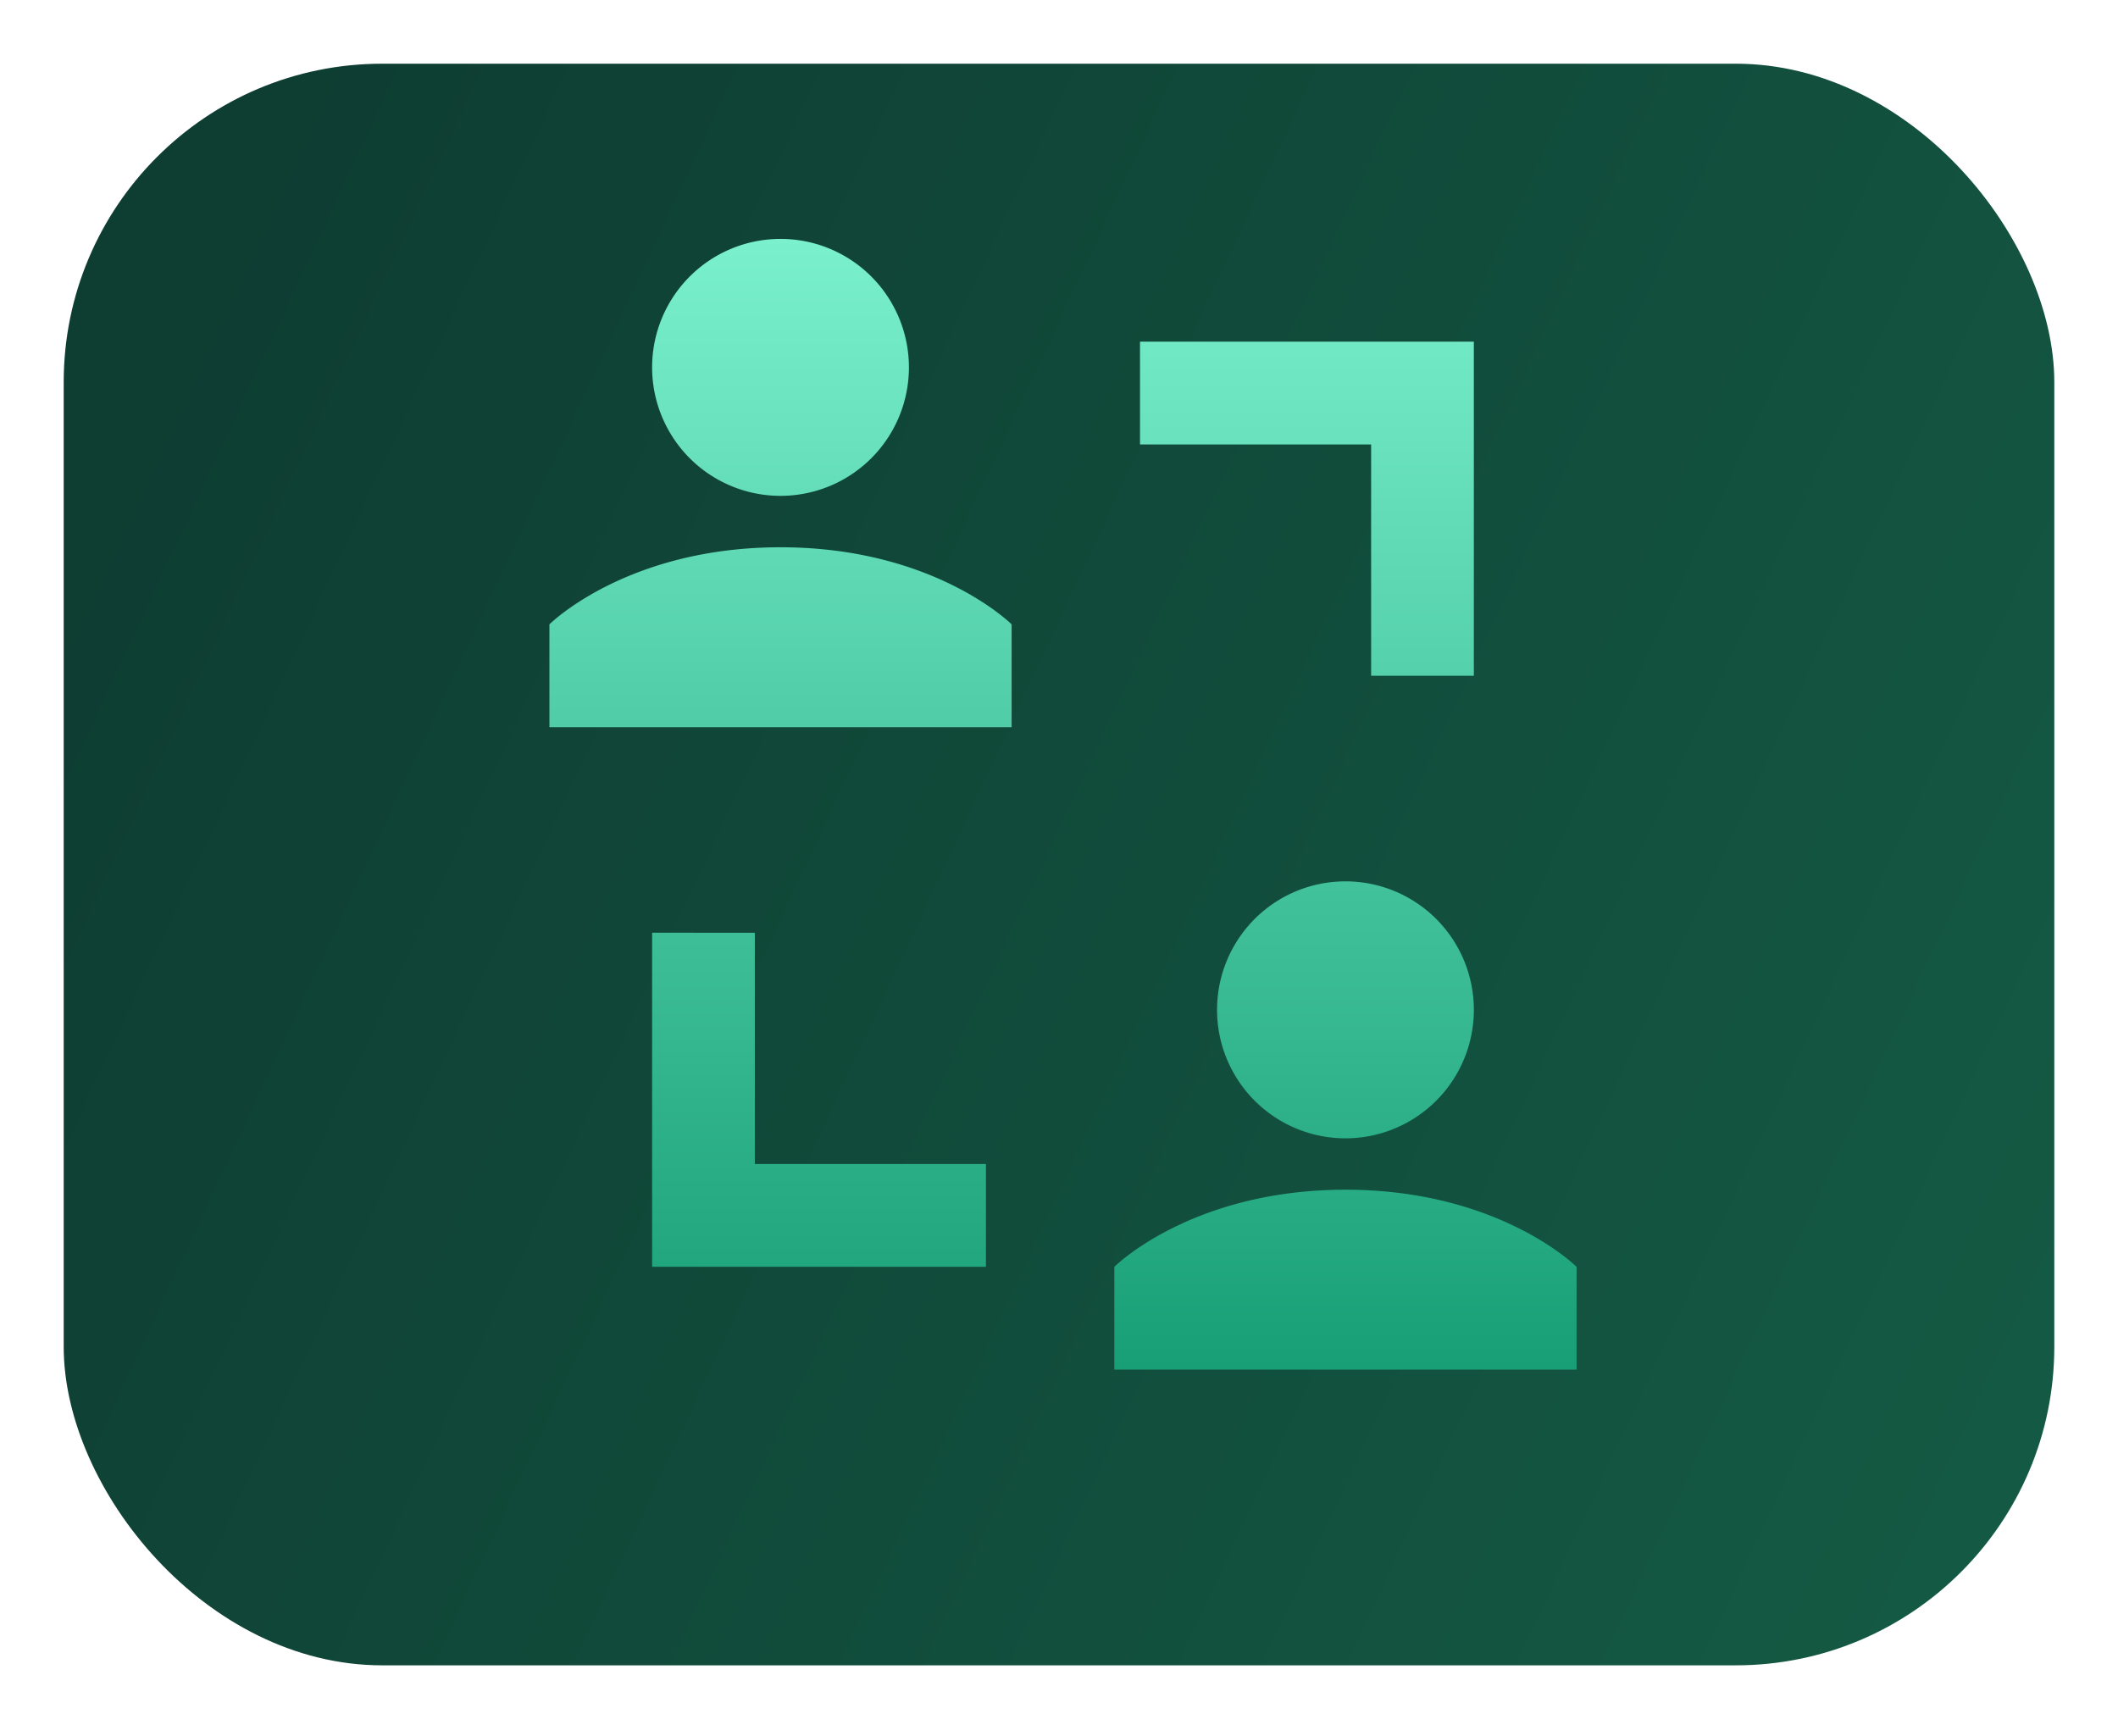
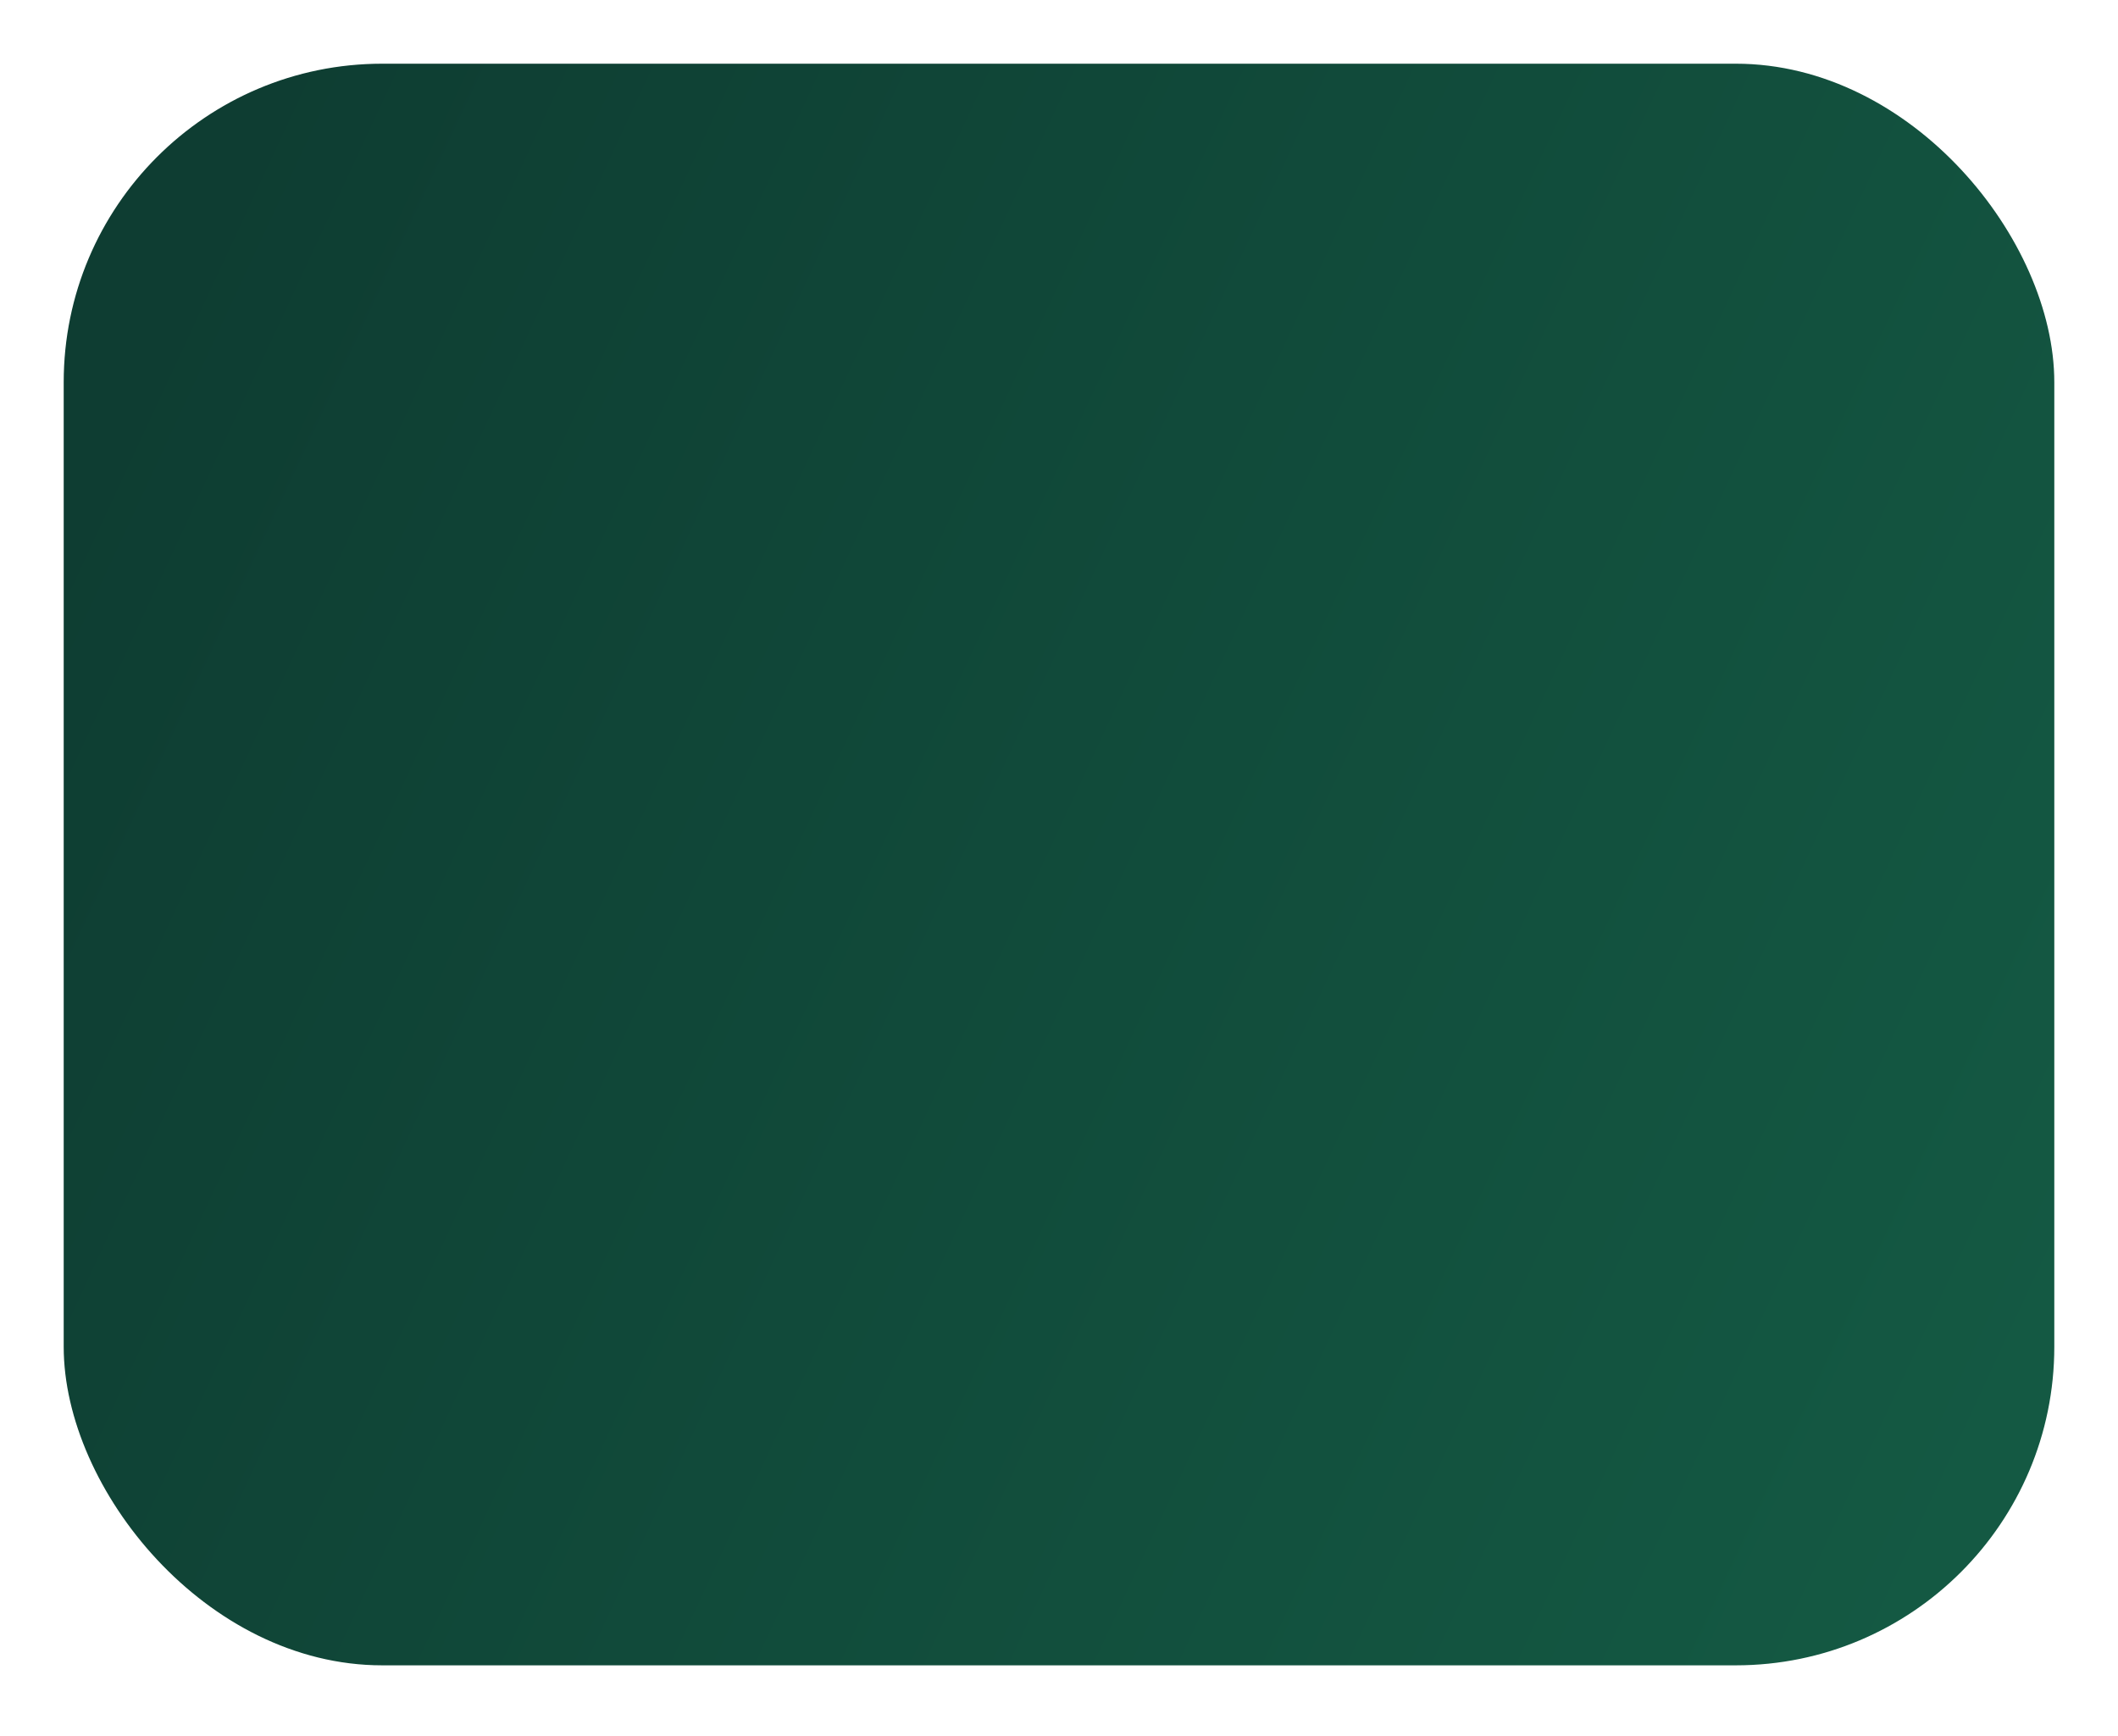
<svg xmlns="http://www.w3.org/2000/svg" width="266" height="218" fill="none">
  <g id="colloborate">
    <g id="Rectangle 227">
      <g id="Rectangle 222" filter="url('#filter0_d_558_616')">
        <rect width="250" height="201.138" x="8" fill="url('#paint0_linear_558_616')" rx="40" />
      </g>
    </g>
-     <path id="Vector" fill="url('#paint1_linear_558_616')" fill-rule="evenodd" d="M114.15 46.136c0 4.28-1.699 8.384-4.723 11.41a16.12 16.12 0 0 1-22.804 0 16.14 16.14 0 0 1 0-22.82 16.12 16.12 0 0 1 22.804 0 16.14 16.14 0 0 1 4.723 11.41m54.825 96.819a16.12 16.12 0 0 0 11.402-4.727 16.14 16.14 0 0 0 0-22.82 16.12 16.12 0 0 0-22.804 0 16.143 16.143 0 0 0 0 22.82 16.12 16.12 0 0 0 11.402 4.727M139.95 172v-12.909s9.675-9.682 29.025-9.682S198 159.091 198 159.091V172zM69 91.318V78.41s9.675-9.682 29.025-9.682 29.025 9.682 29.025 9.682v12.91zm103.2-35.5h-29.025V42.91H185.1v41.955h-12.9zm-90.3 61.318v41.955h41.925v-12.909H94.8v-29.046z" clip-rule="evenodd" />
  </g>
  <defs>
    <linearGradient id="paint0_linear_558_616" x1="17.583" x2="262.024" y1="36" y2="149.833" gradientUnits="userSpaceOnUse">
      <stop stop-color="#0E3D32" />
      <stop offset="1" stop-color="#145943" />
    </linearGradient>
    <linearGradient id="paint1_linear_558_616" x1="133.5" x2="133.5" y1="30" y2="172" gradientUnits="userSpaceOnUse">
      <stop stop-color="#7AF0CC" />
      <stop offset="1" stop-color="#189F76" />
    </linearGradient>
    <filter id="filter0_d_558_616" width="266" height="217.138" x="0" y="0" color-interpolation-filters="sRGB" filterUnits="userSpaceOnUse">
      <feFlood flood-opacity="0" result="BackgroundImageFix" />
      <feColorMatrix in="SourceAlpha" result="hardAlpha" values="0 0 0 0 0 0 0 0 0 0 0 0 0 0 0 0 0 0 127 0" />
      <feOffset dy="8" />
      <feGaussianBlur stdDeviation="4" />
      <feComposite in2="hardAlpha" operator="out" />
      <feColorMatrix values="0 0 0 0 0 0 0 0 0 0 0 0 0 0 0 0 0 0 0.2 0" />
      <feBlend in2="BackgroundImageFix" result="effect1_dropShadow_558_616" />
      <feBlend in="SourceGraphic" in2="effect1_dropShadow_558_616" result="shape" />
    </filter>
  </defs>
</svg>